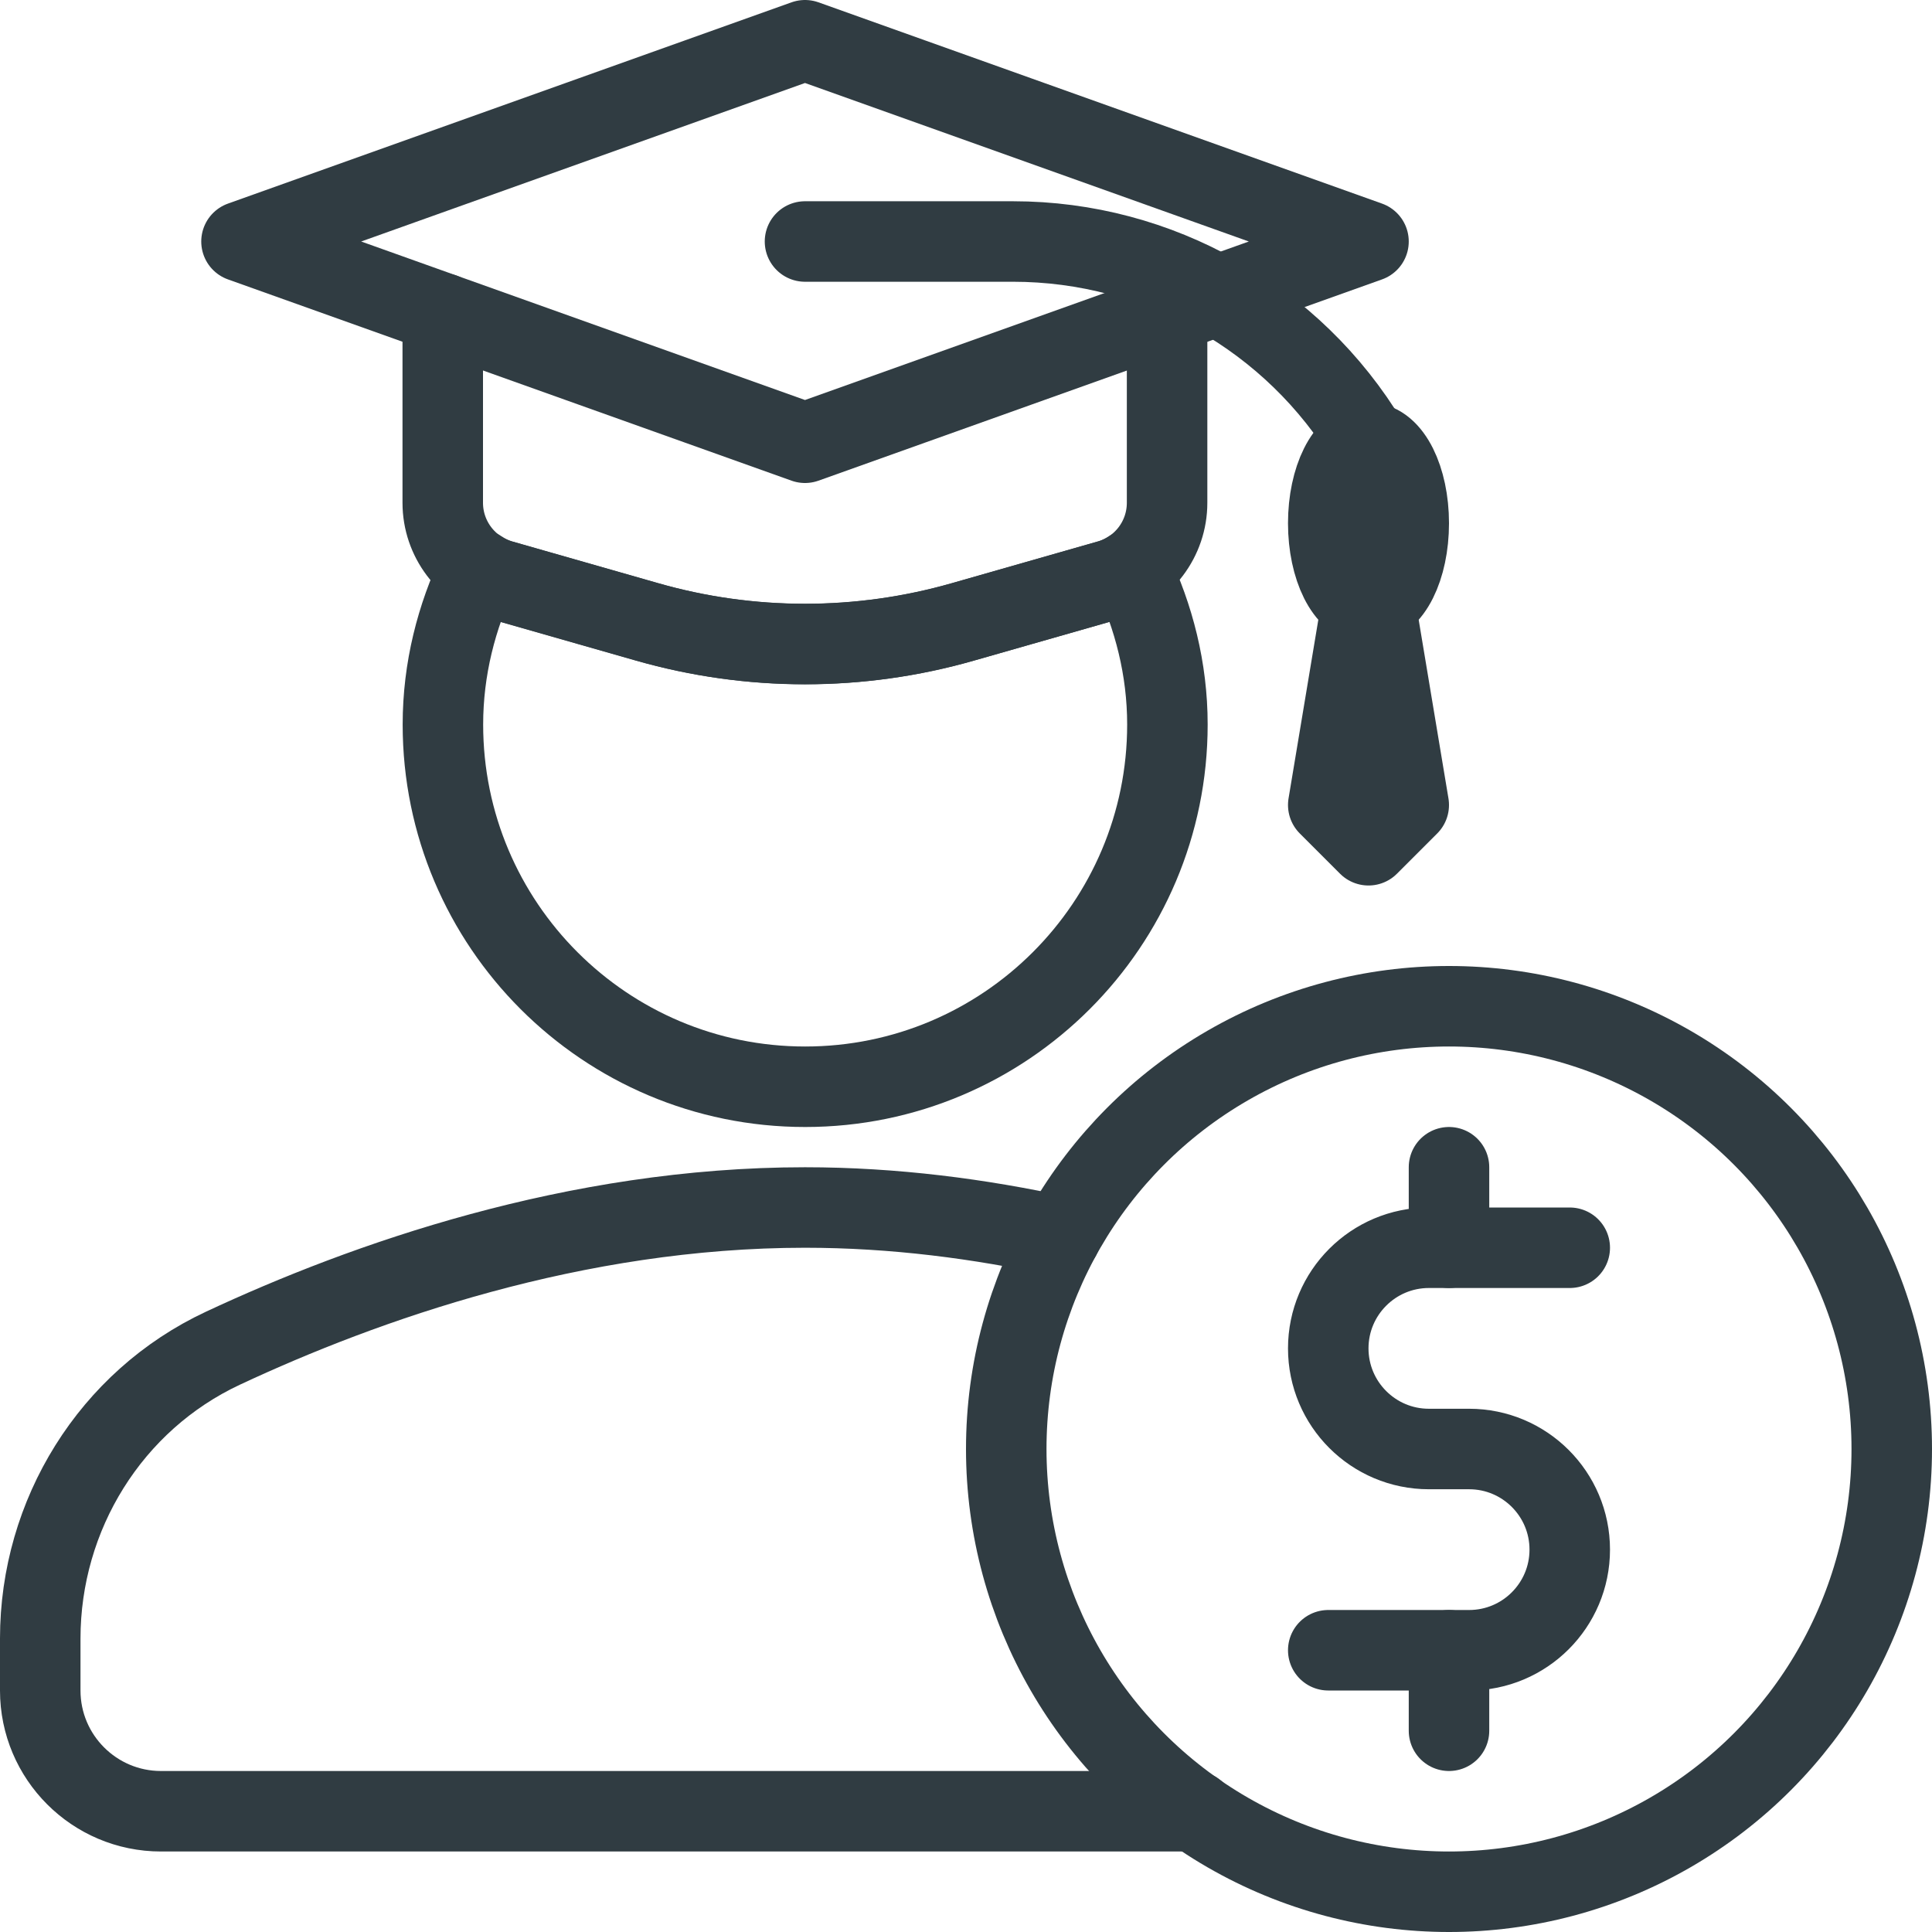
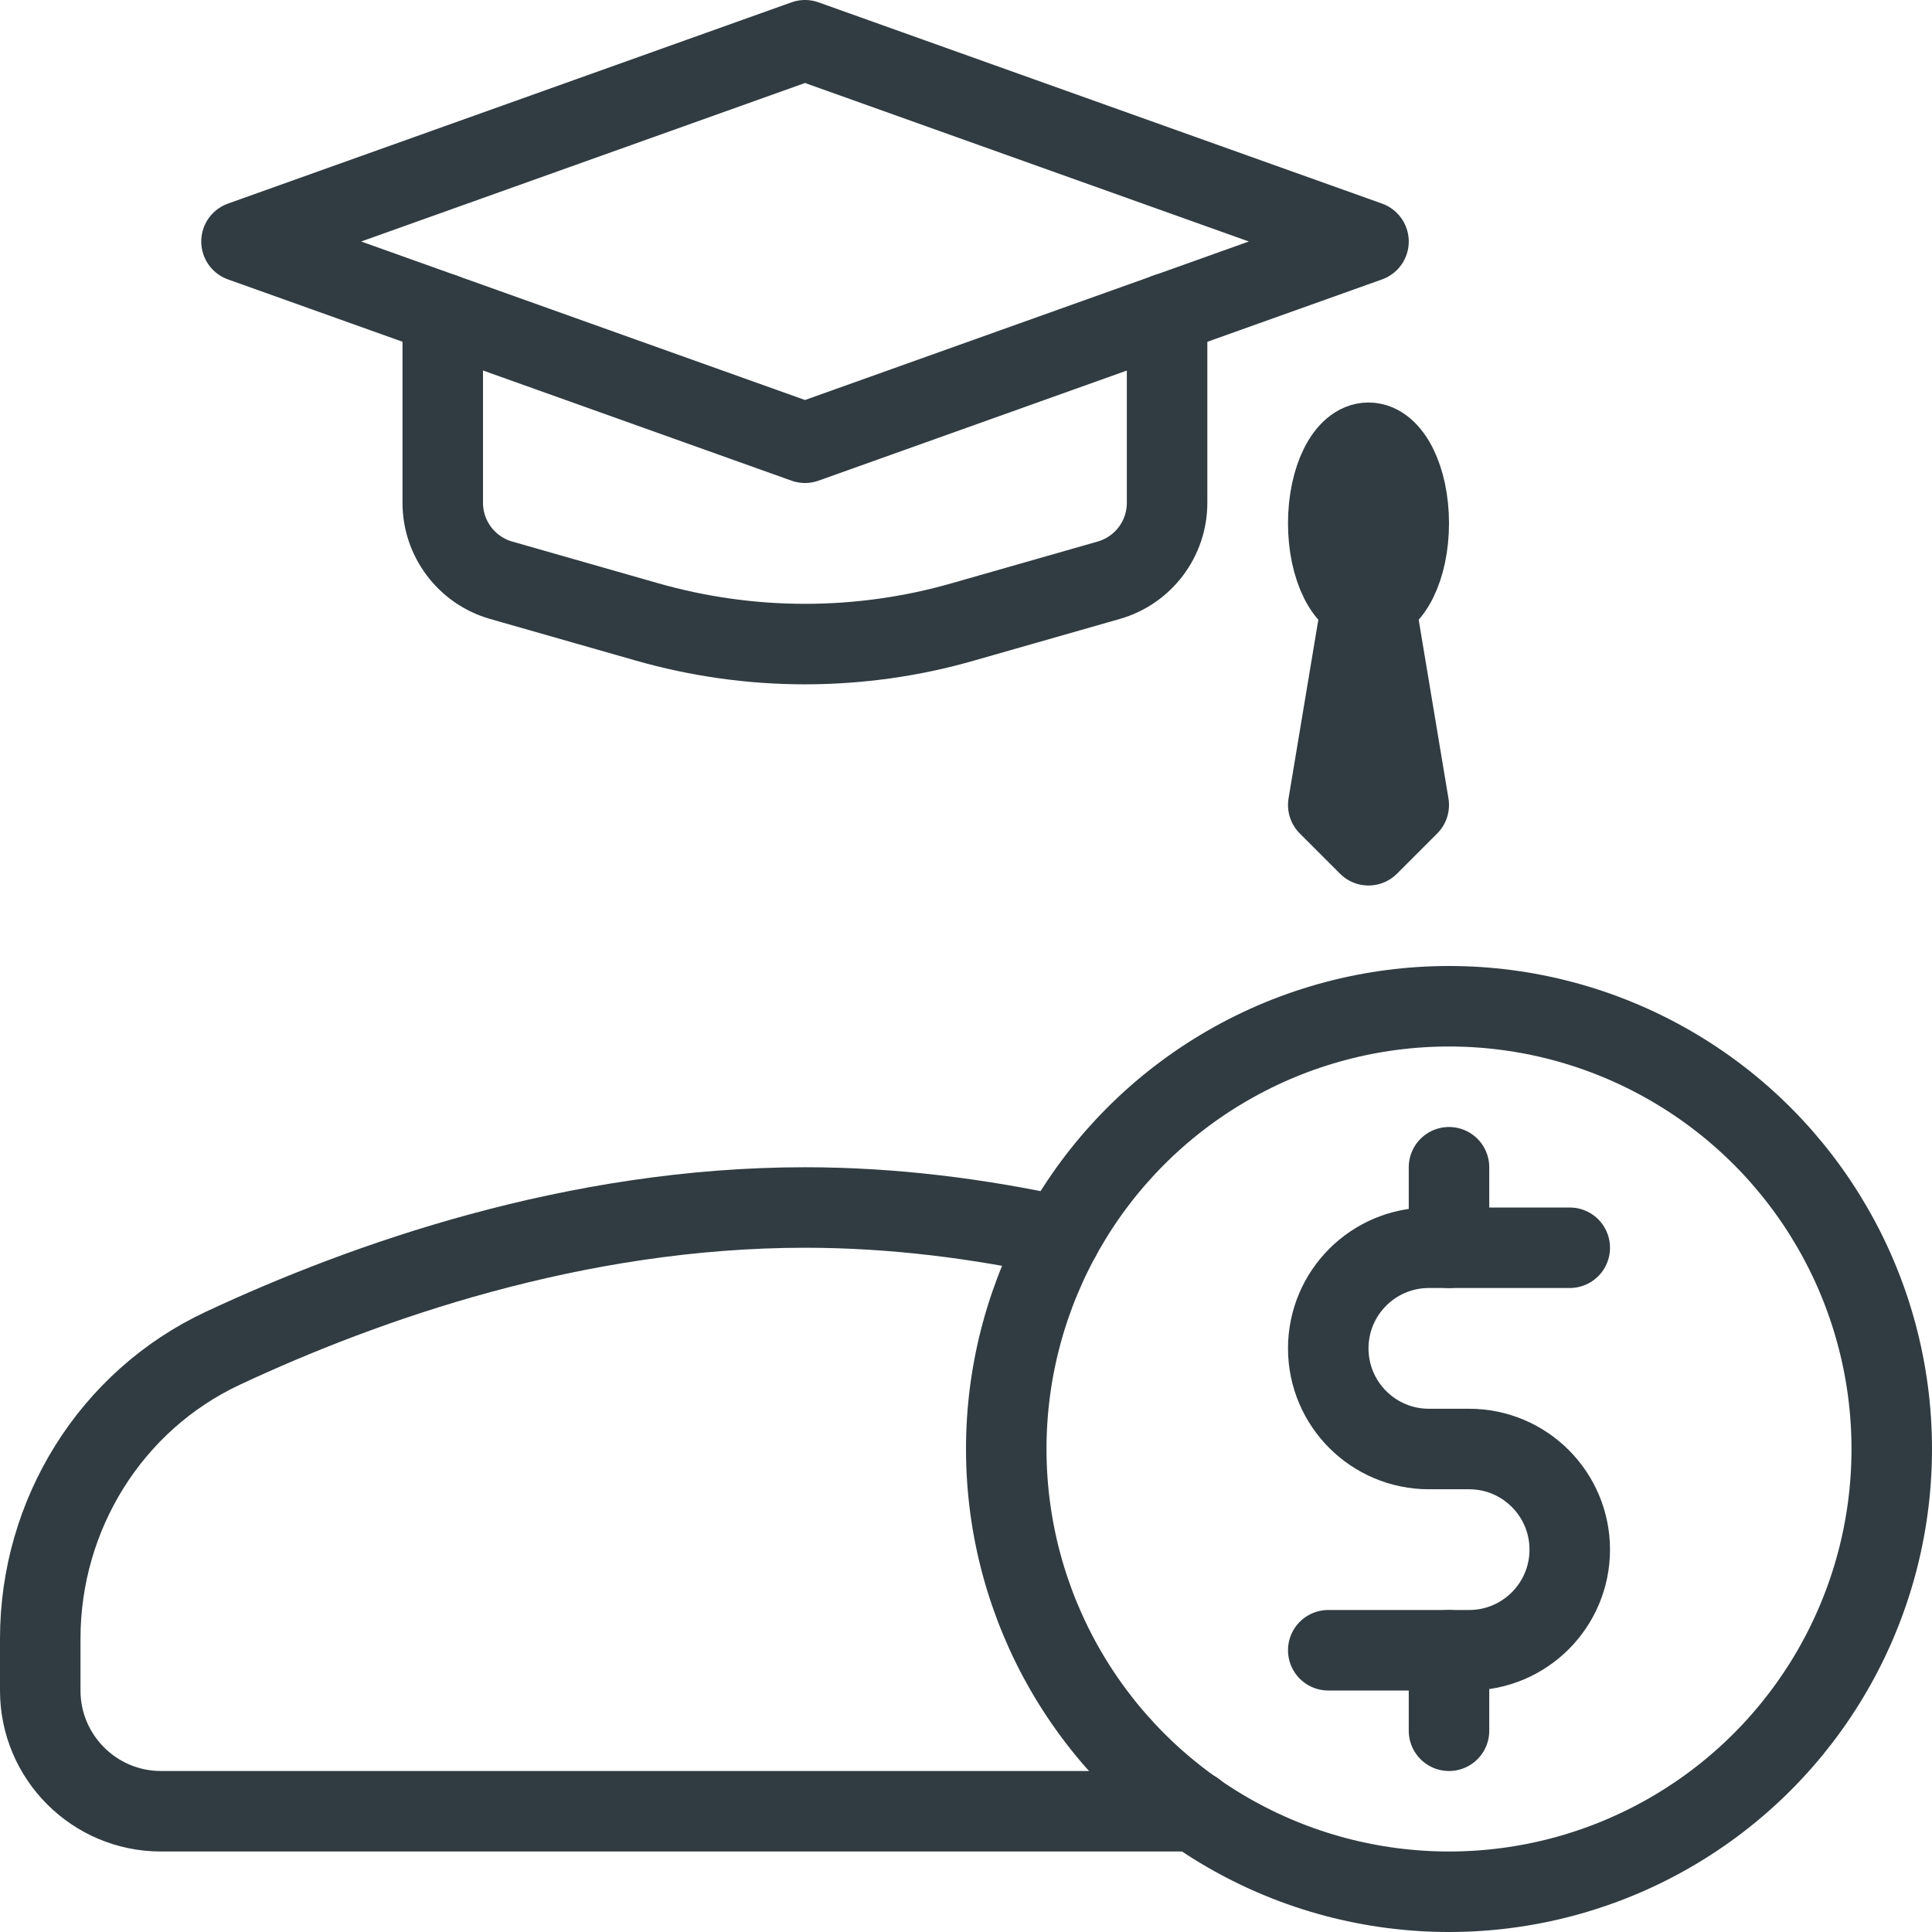
<svg xmlns="http://www.w3.org/2000/svg" id="Layer_1" enable-background="new 0 0 24 24" viewBox="0 0 24 24">
  <g fill="none" stroke="#303c42" stroke-linecap="round" stroke-linejoin="round" stroke-miterlimit="10">
    <path d="m10 5.5 7-2.5-7-2.5-7 2.5z" />
-     <path d="m17 5.5-.001-.001c-.931-1.55-2.607-2.499-4.415-2.499h-2.584" />
    <path d="m17 10.5-.5-.5.5-3 .5 3z" />
    <ellipse cx="17" cy="6.5" rx=".5" ry="1" />
-     <path d="m13.775 7.207-1.813.518c-.638.182-1.298.275-1.961.275s-1.324-.092-1.961-.275l-1.813-.518c-.101-.029-.194-.075-.278-.131-.279.585-.447 1.233-.447 1.924 0 2.485 2.015 4.5 4.5 4.5s4.5-2.015 4.5-4.5c0-.691-.169-1.339-.447-1.924-.084.056-.177.102-.278.131z" />
    <path d="m5.5 3.893v2.353c0 .446.296.839.725.962l1.813.518c.638.182 1.298.275 1.961.275s1.324-.092 1.961-.275l1.813-.518c.429-.123.725-.515.725-.962l0-2.353" />
    <circle id="XMLID_1335_" cx="18" cy="18" r="5.5" />
    <path id="XMLID_1332_" d="m16.5 20.5h1.75c.69 0 1.25-.56 1.25-1.25v-0c0-.69-.56-1.25-1.25-1.25h-.5c-.69 0-1.25-.56-1.25-1.25v-0c0-.69.56-1.25 1.25-1.25h1.75" />
    <path id="XMLID_1330_" d="m18 14.5v1" />
    <path id="XMLID_1329_" d="m18 20.5v1" />
    <path d="m13.175 15.359c-.999-.218-2.068-.359-3.175-.359-2.858 0-5.471.925-7.231 1.748-1.394.652-2.269 2.068-2.269 3.607v.645c0 .828.672 1.5 1.5 1.5h12.844" />
  </g>
  <g />
  <g />
  <g />
  <g />
  <g />
  <g />
  <g />
  <g />
  <g />
  <g />
  <g />
  <g />
  <g />
  <g />
  <g />
</svg>